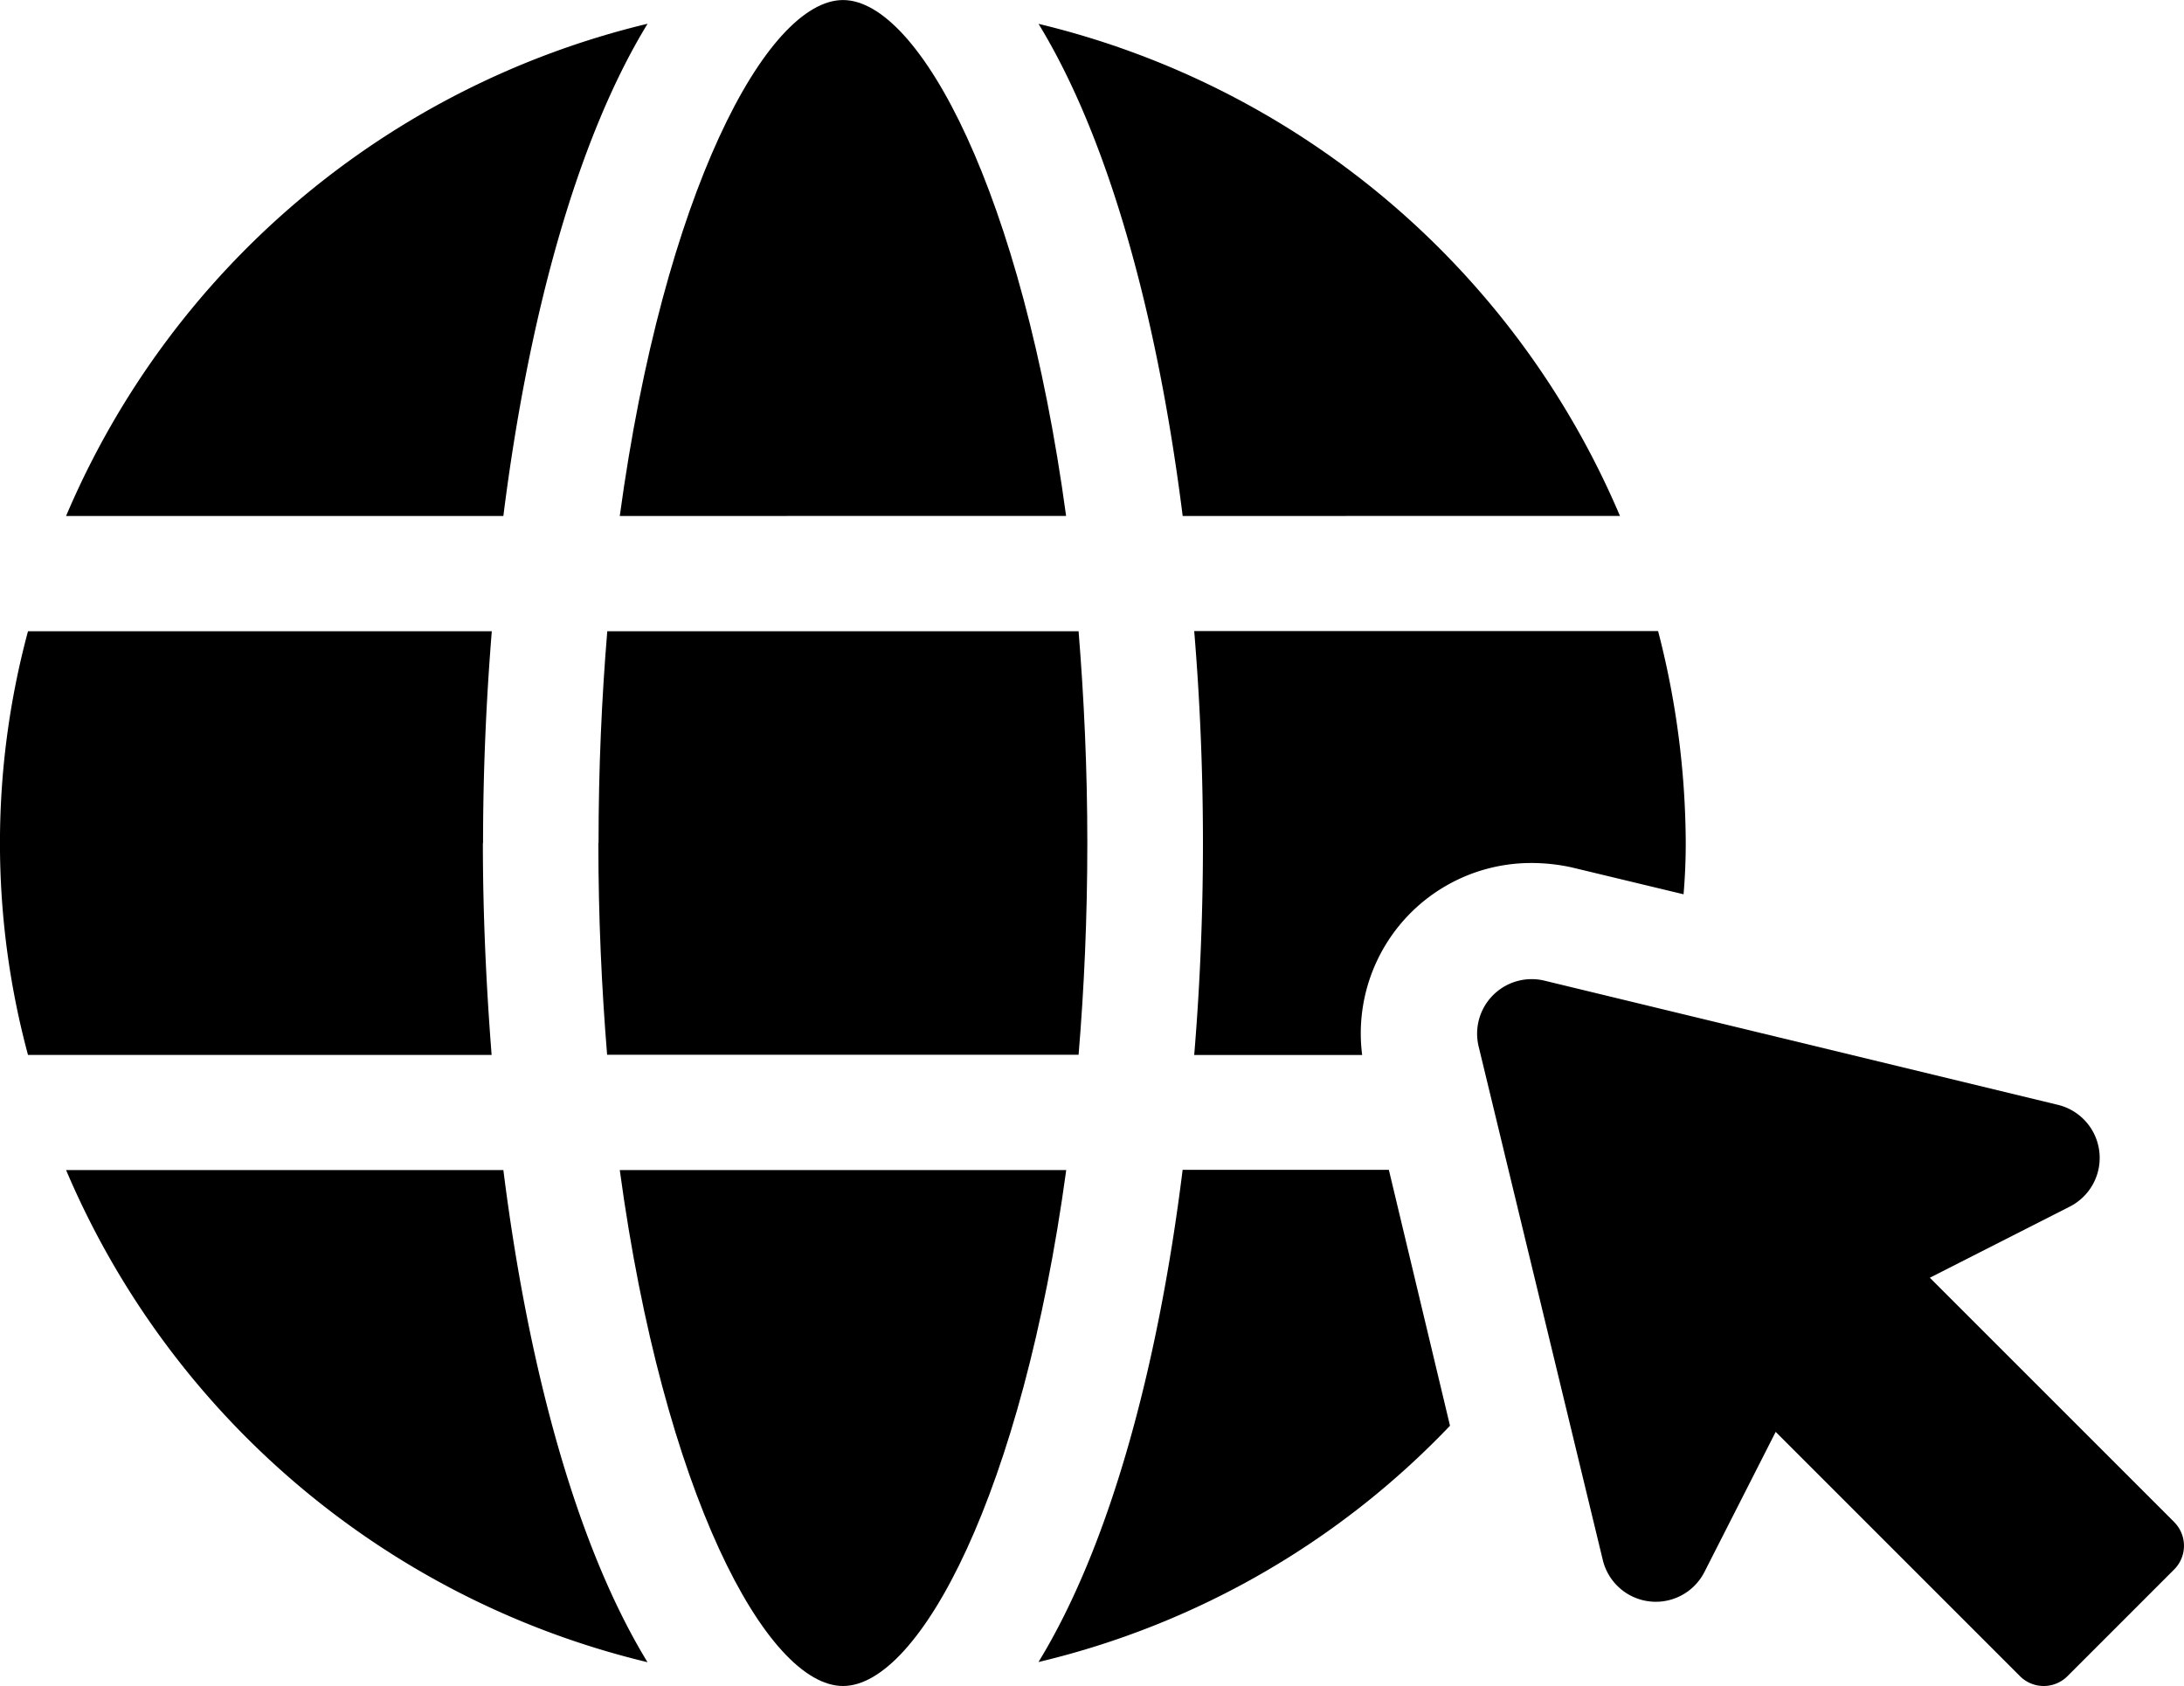
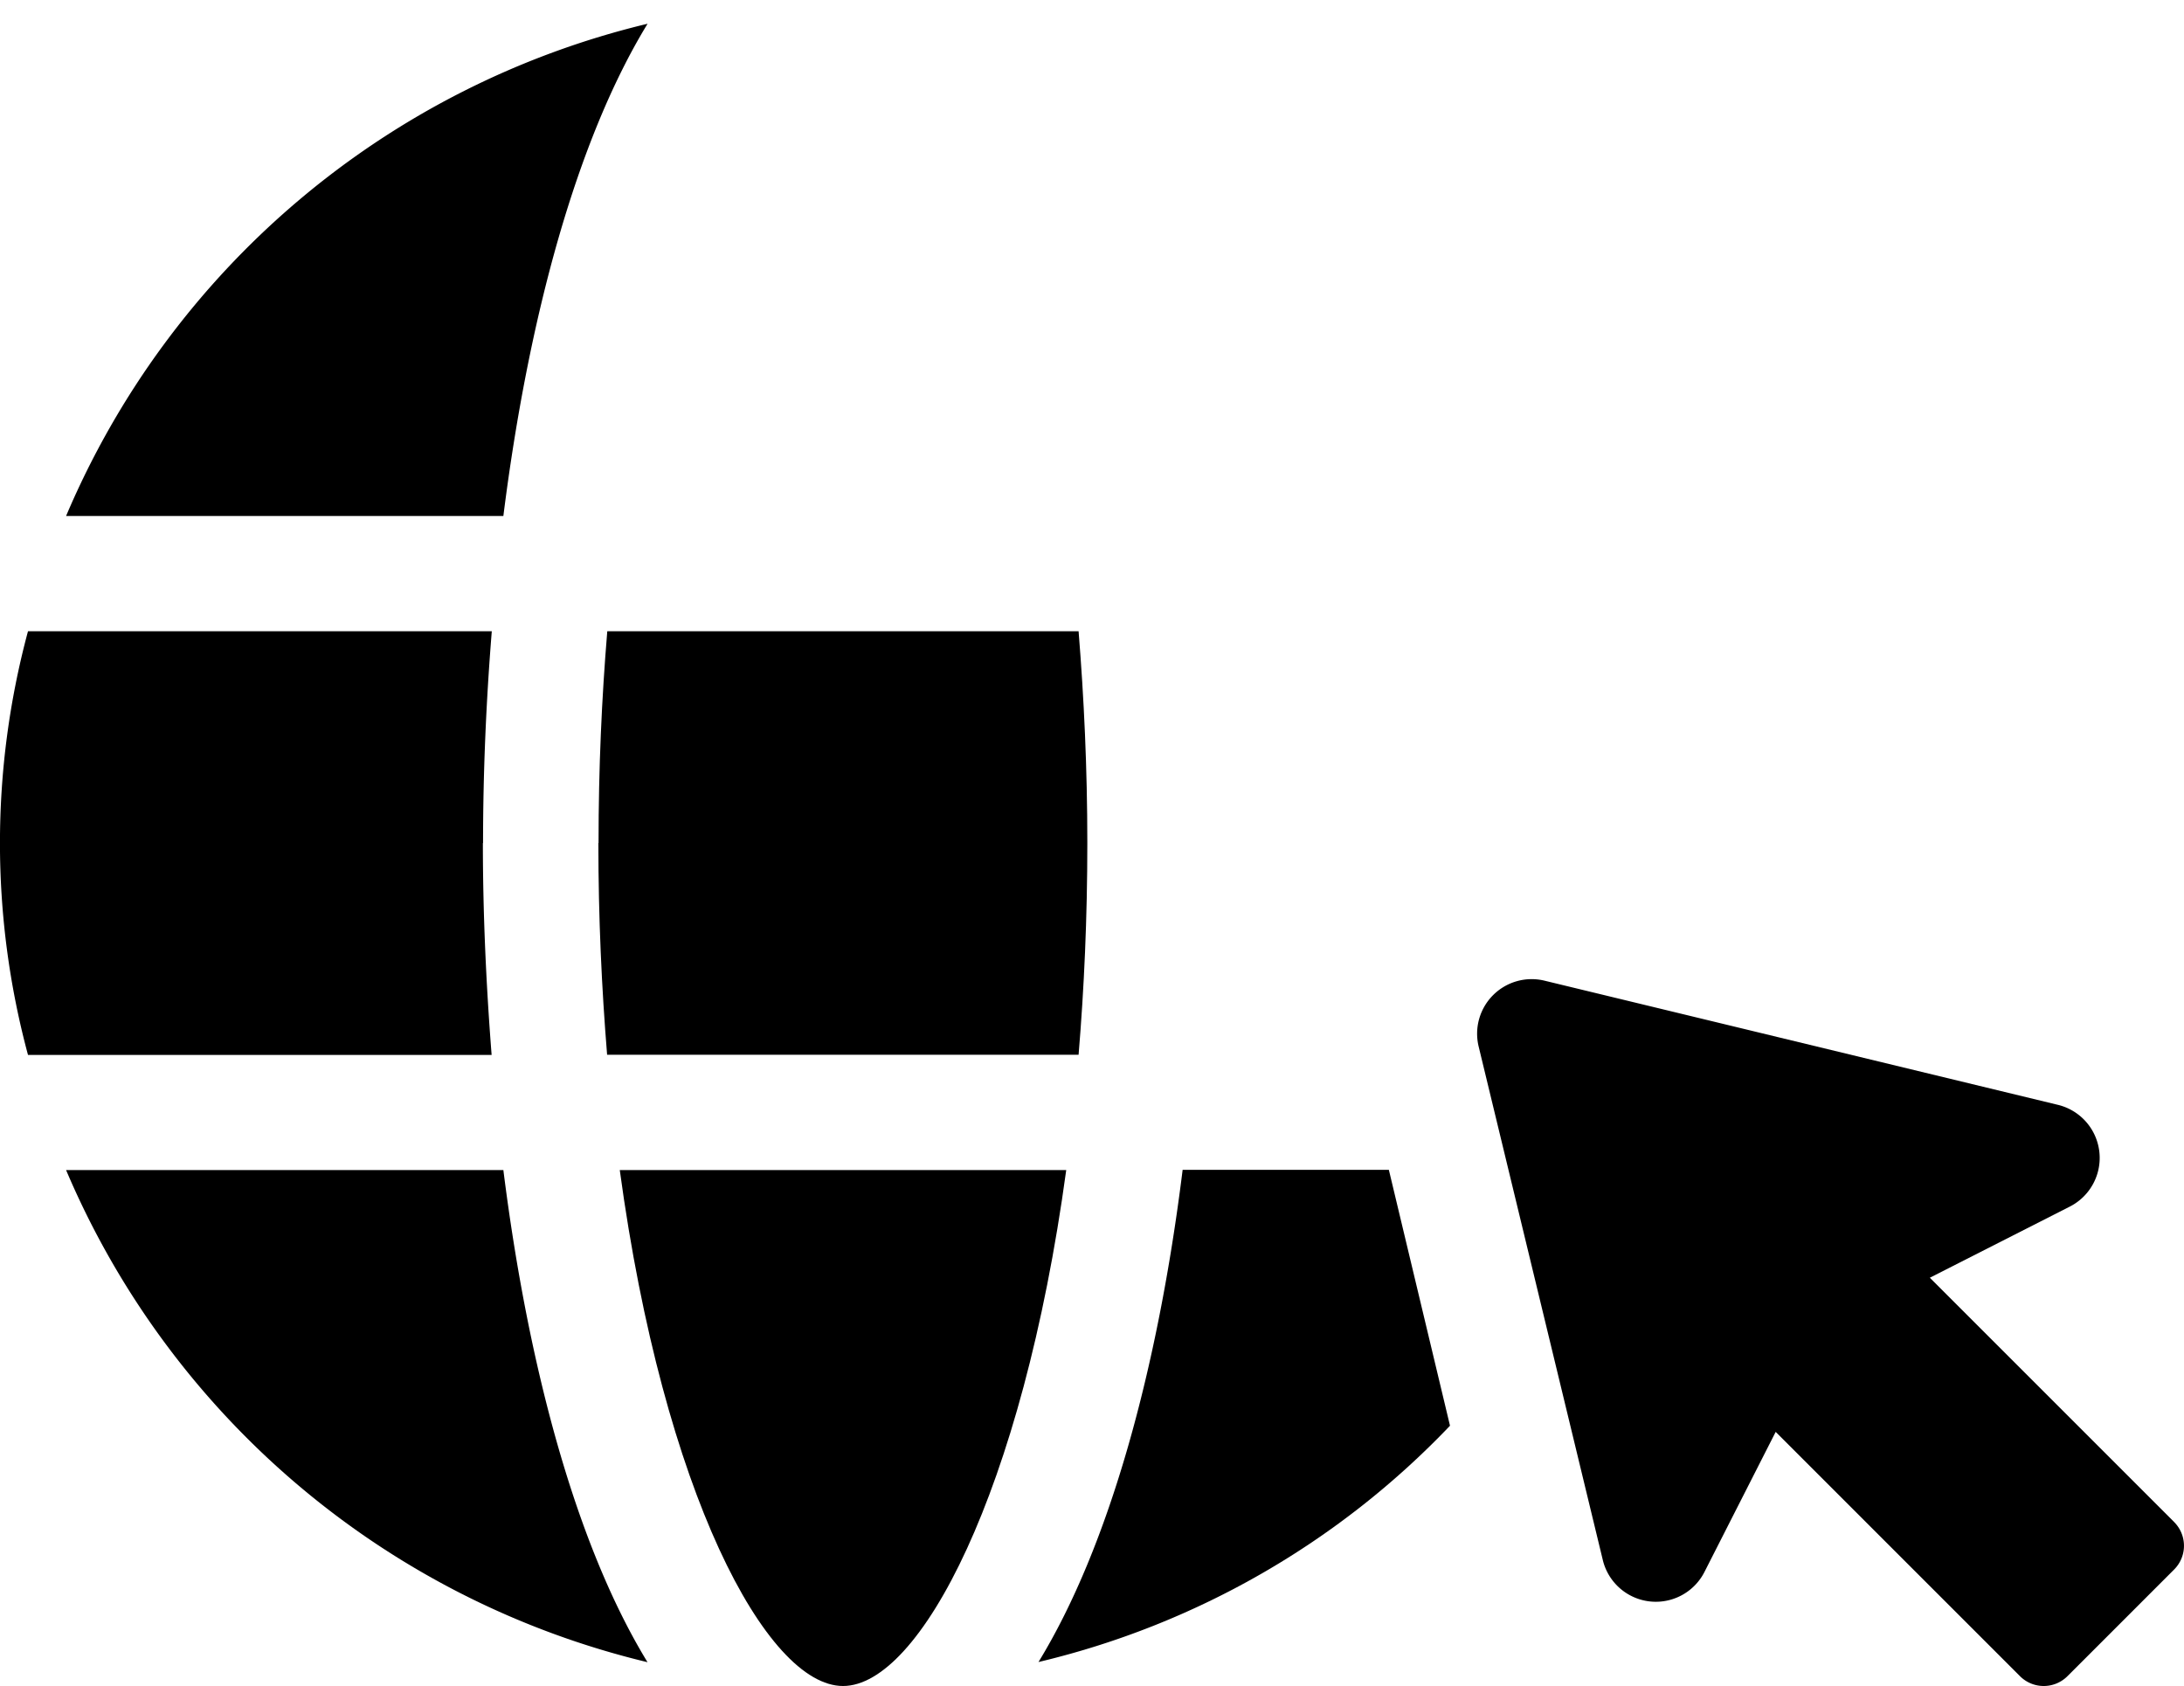
<svg xmlns="http://www.w3.org/2000/svg" id="グループ_63130" data-name="グループ 63130" width="50" height="38.601" viewBox="0 0 50 38.601">
  <defs>
    <clipPath id="clip-path">
      <rect id="長方形_64293" data-name="長方形 64293" width="50" height="38.601" />
    </clipPath>
  </defs>
  <g id="グループ_63081" data-name="グループ 63081" clip-path="url(#clip-path)">
-     <path id="パス_35780" data-name="パス 35780" d="M170.291,14.866A19.365,19.365,0,0,0,156.98,3.6c1.621,2.653,2.728,6.717,3.3,11.267Z" transform="translate(-133.204 -3.054)" />
    <path id="パス_35781" data-name="パス 35781" d="M23.3,3.6A19.365,19.365,0,0,0,9.989,14.869H20c.573-4.55,1.68-8.614,3.3-11.267" transform="translate(-8.476 -3.056)" />
-     <path id="パス_35782" data-name="パス 35782" d="M103.9,11.811C102.9,4.434,100.545,0,98.793,0s-4.107,4.435-5.111,11.812Z" transform="translate(-79.493 0.001)" />
    <path id="パス_35783" data-name="パス 35783" d="M11.059,100.267c0-1.627.071-3.252.2-4.848H.641a18.645,18.645,0,0,0,0,9.7H11.255c-.125-1.6-.2-3.221-.2-4.848" transform="translate(0 -80.967)" />
    <path id="パス_35784" data-name="パス 35784" d="M90.443,100.267c0,1.714.076,3.325.2,4.848h10.794c.127-1.523.2-3.134.2-4.848s-.077-3.325-.2-4.848H90.647c-.127,1.523-.2,3.134-.2,4.848" transform="translate(-76.744 -80.967)" />
    <path id="パス_35785" data-name="パス 35785" d="M160.292,176.825c-.566,4.561-1.681,8.623-3.3,11.269a19.11,19.11,0,0,0,9.421-5.41l-1.4-5.859Z" transform="translate(-133.217 -150.043)" />
-     <path id="パス_35786" data-name="パス 35786" d="M180.716,100.249c0,1.615-.067,3.246-.2,4.844h3.845a3.9,3.9,0,0,1,3.879-4.395,4.291,4.291,0,0,1,.916.1l2.563.616c.033-.383.05-.782.05-1.165a19.55,19.55,0,0,0-.633-4.861h-10.62c.133,1.6.2,3.229.2,4.861" transform="translate(-153.176 -80.94)" />
    <path id="パス_35787" data-name="パス 35787" d="M9.989,176.864A19.364,19.364,0,0,0,23.3,188.131c-1.621-2.653-2.728-6.717-3.3-11.267Z" transform="translate(-8.476 -150.076)" />
    <path id="パス_35788" data-name="パス 35788" d="M93.682,176.864c1,7.378,3.359,11.812,5.111,11.812s4.105-4.435,5.11-11.812Z" transform="translate(-79.493 -150.076)" />
    <path id="パス_35789" data-name="パス 35789" d="M239.222,160.429l-5.594-5.593,3.207-1.63a1.25,1.25,0,0,0-.273-2.328l-11.755-2.843a1.249,1.249,0,0,0-1.508,1.508l2.842,11.755a1.249,1.249,0,0,0,2.328.273l1.63-3.206,5.593,5.593a.769.769,0,0,0,1.087,0l2.442-2.442a.768.768,0,0,0,0-1.087" transform="translate(-189.447 -125.583)" />
  </g>
</svg>